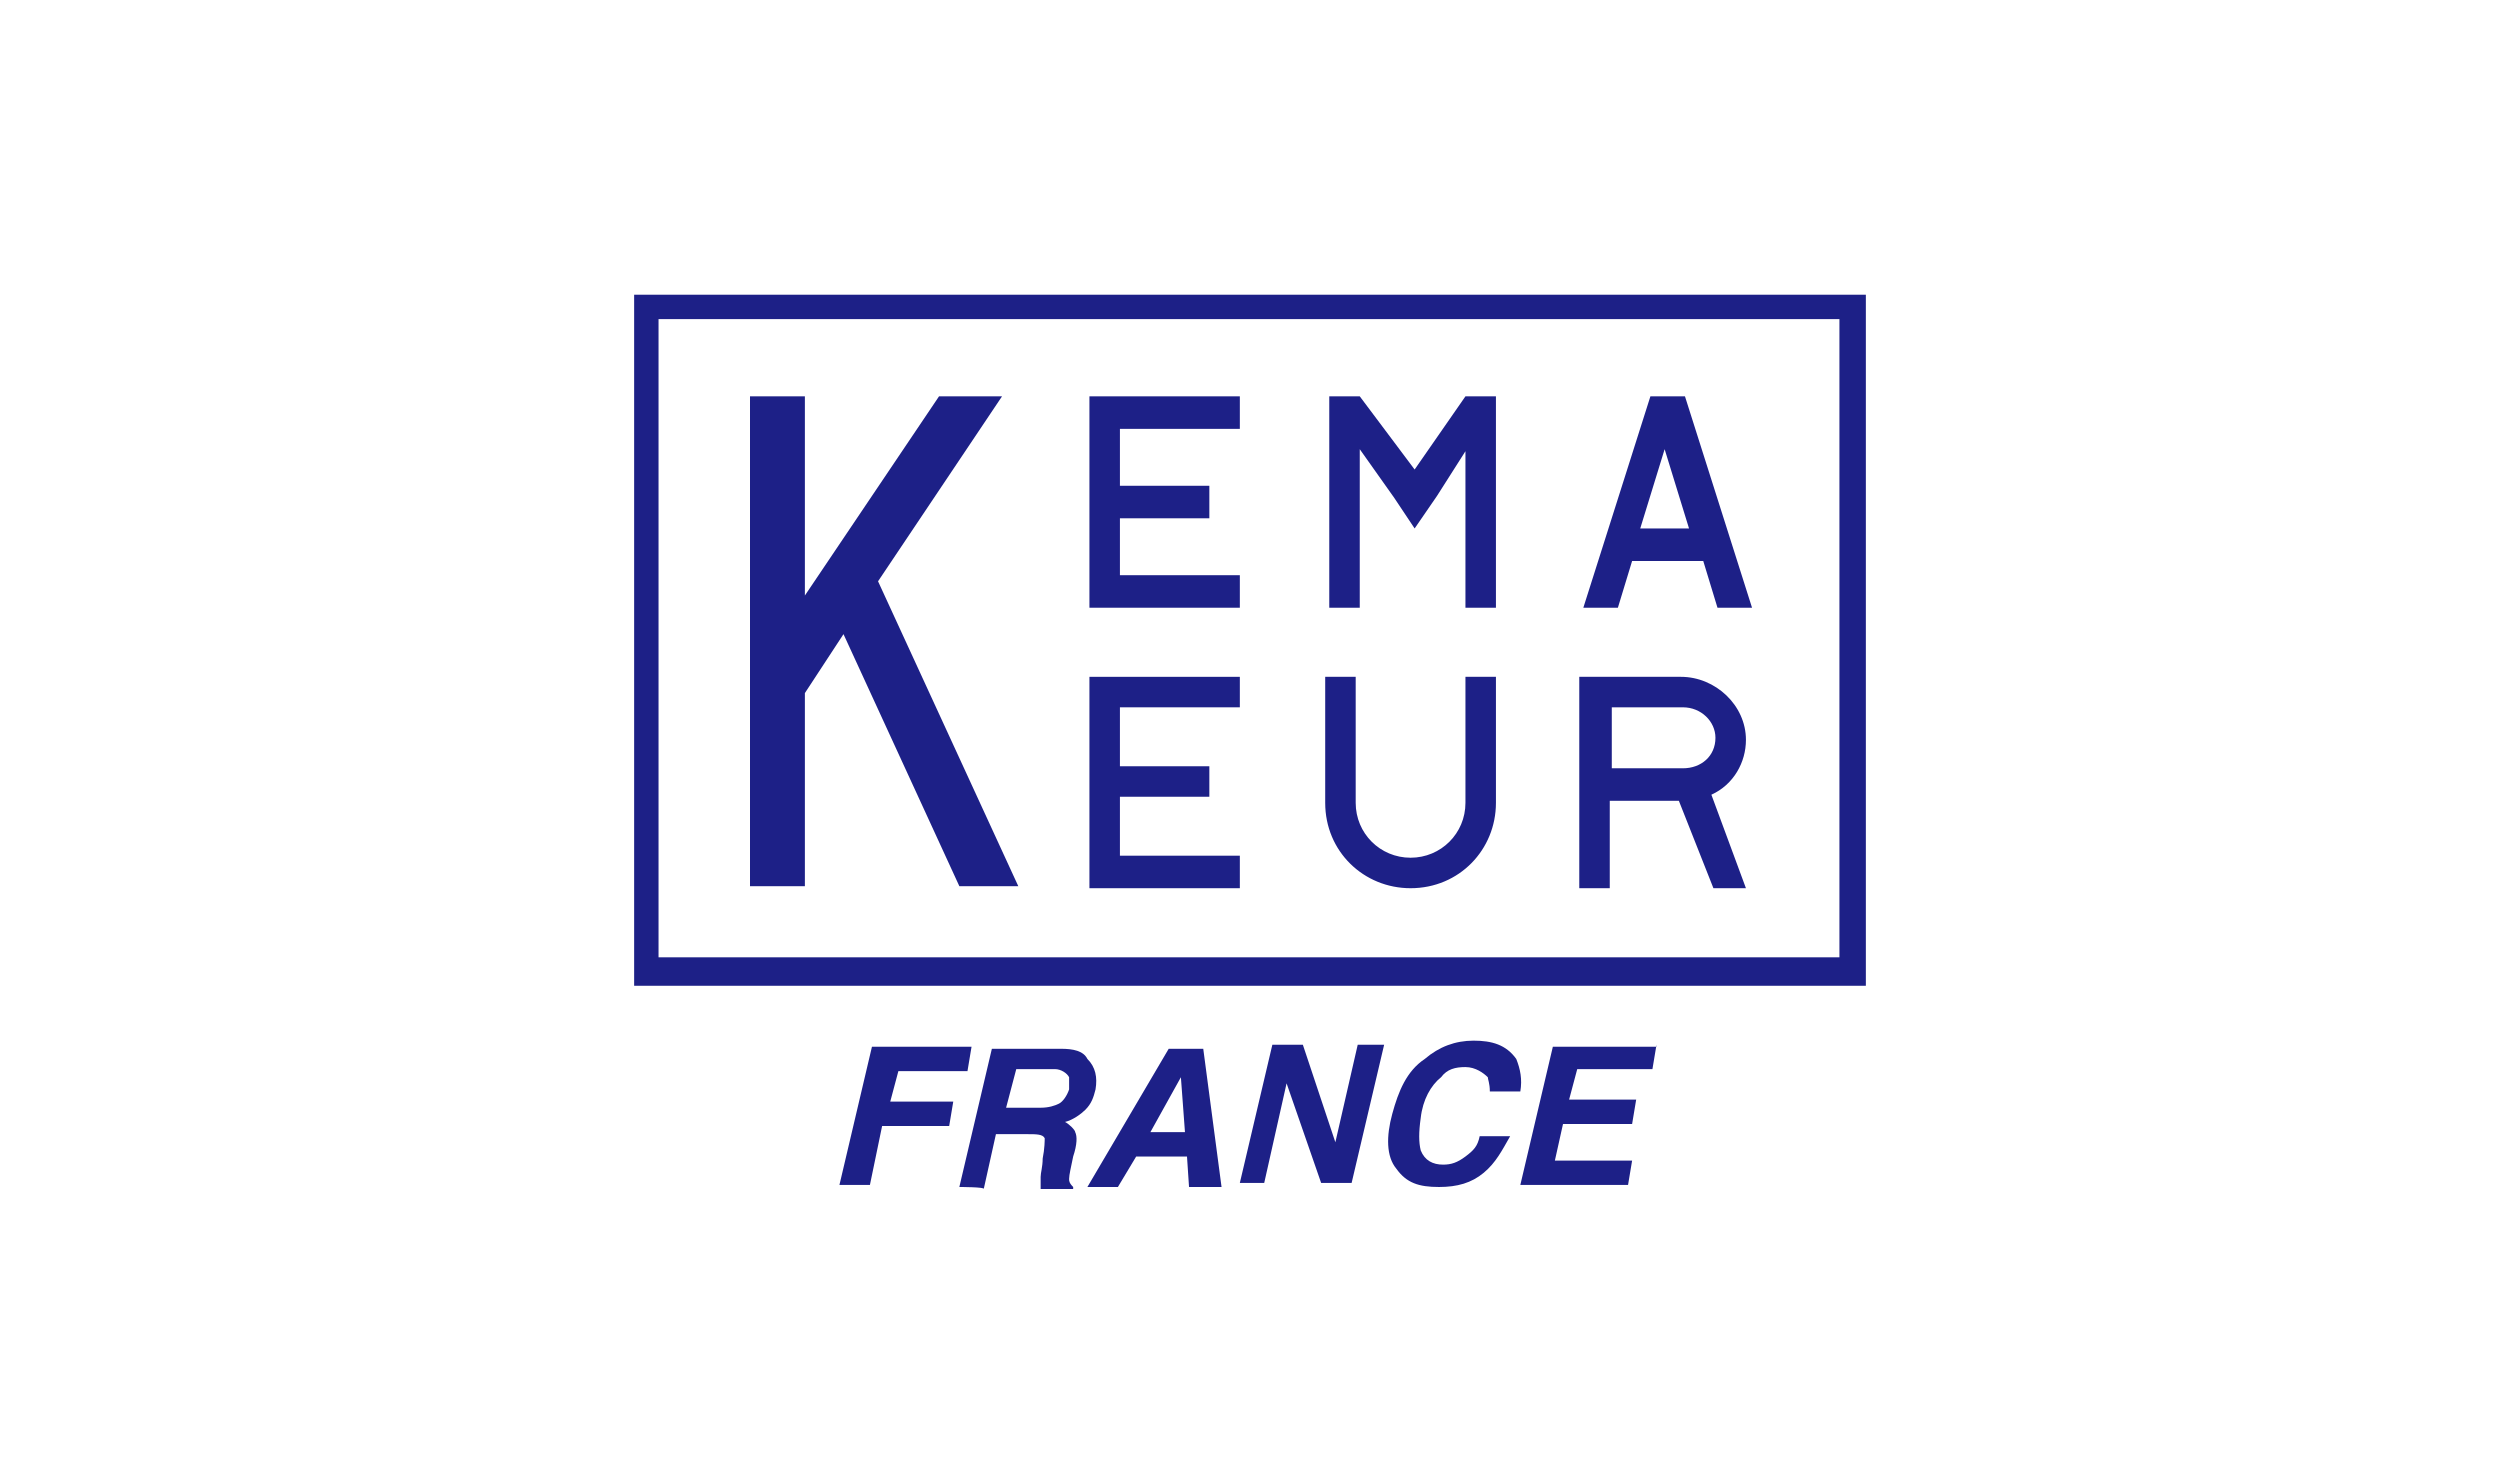
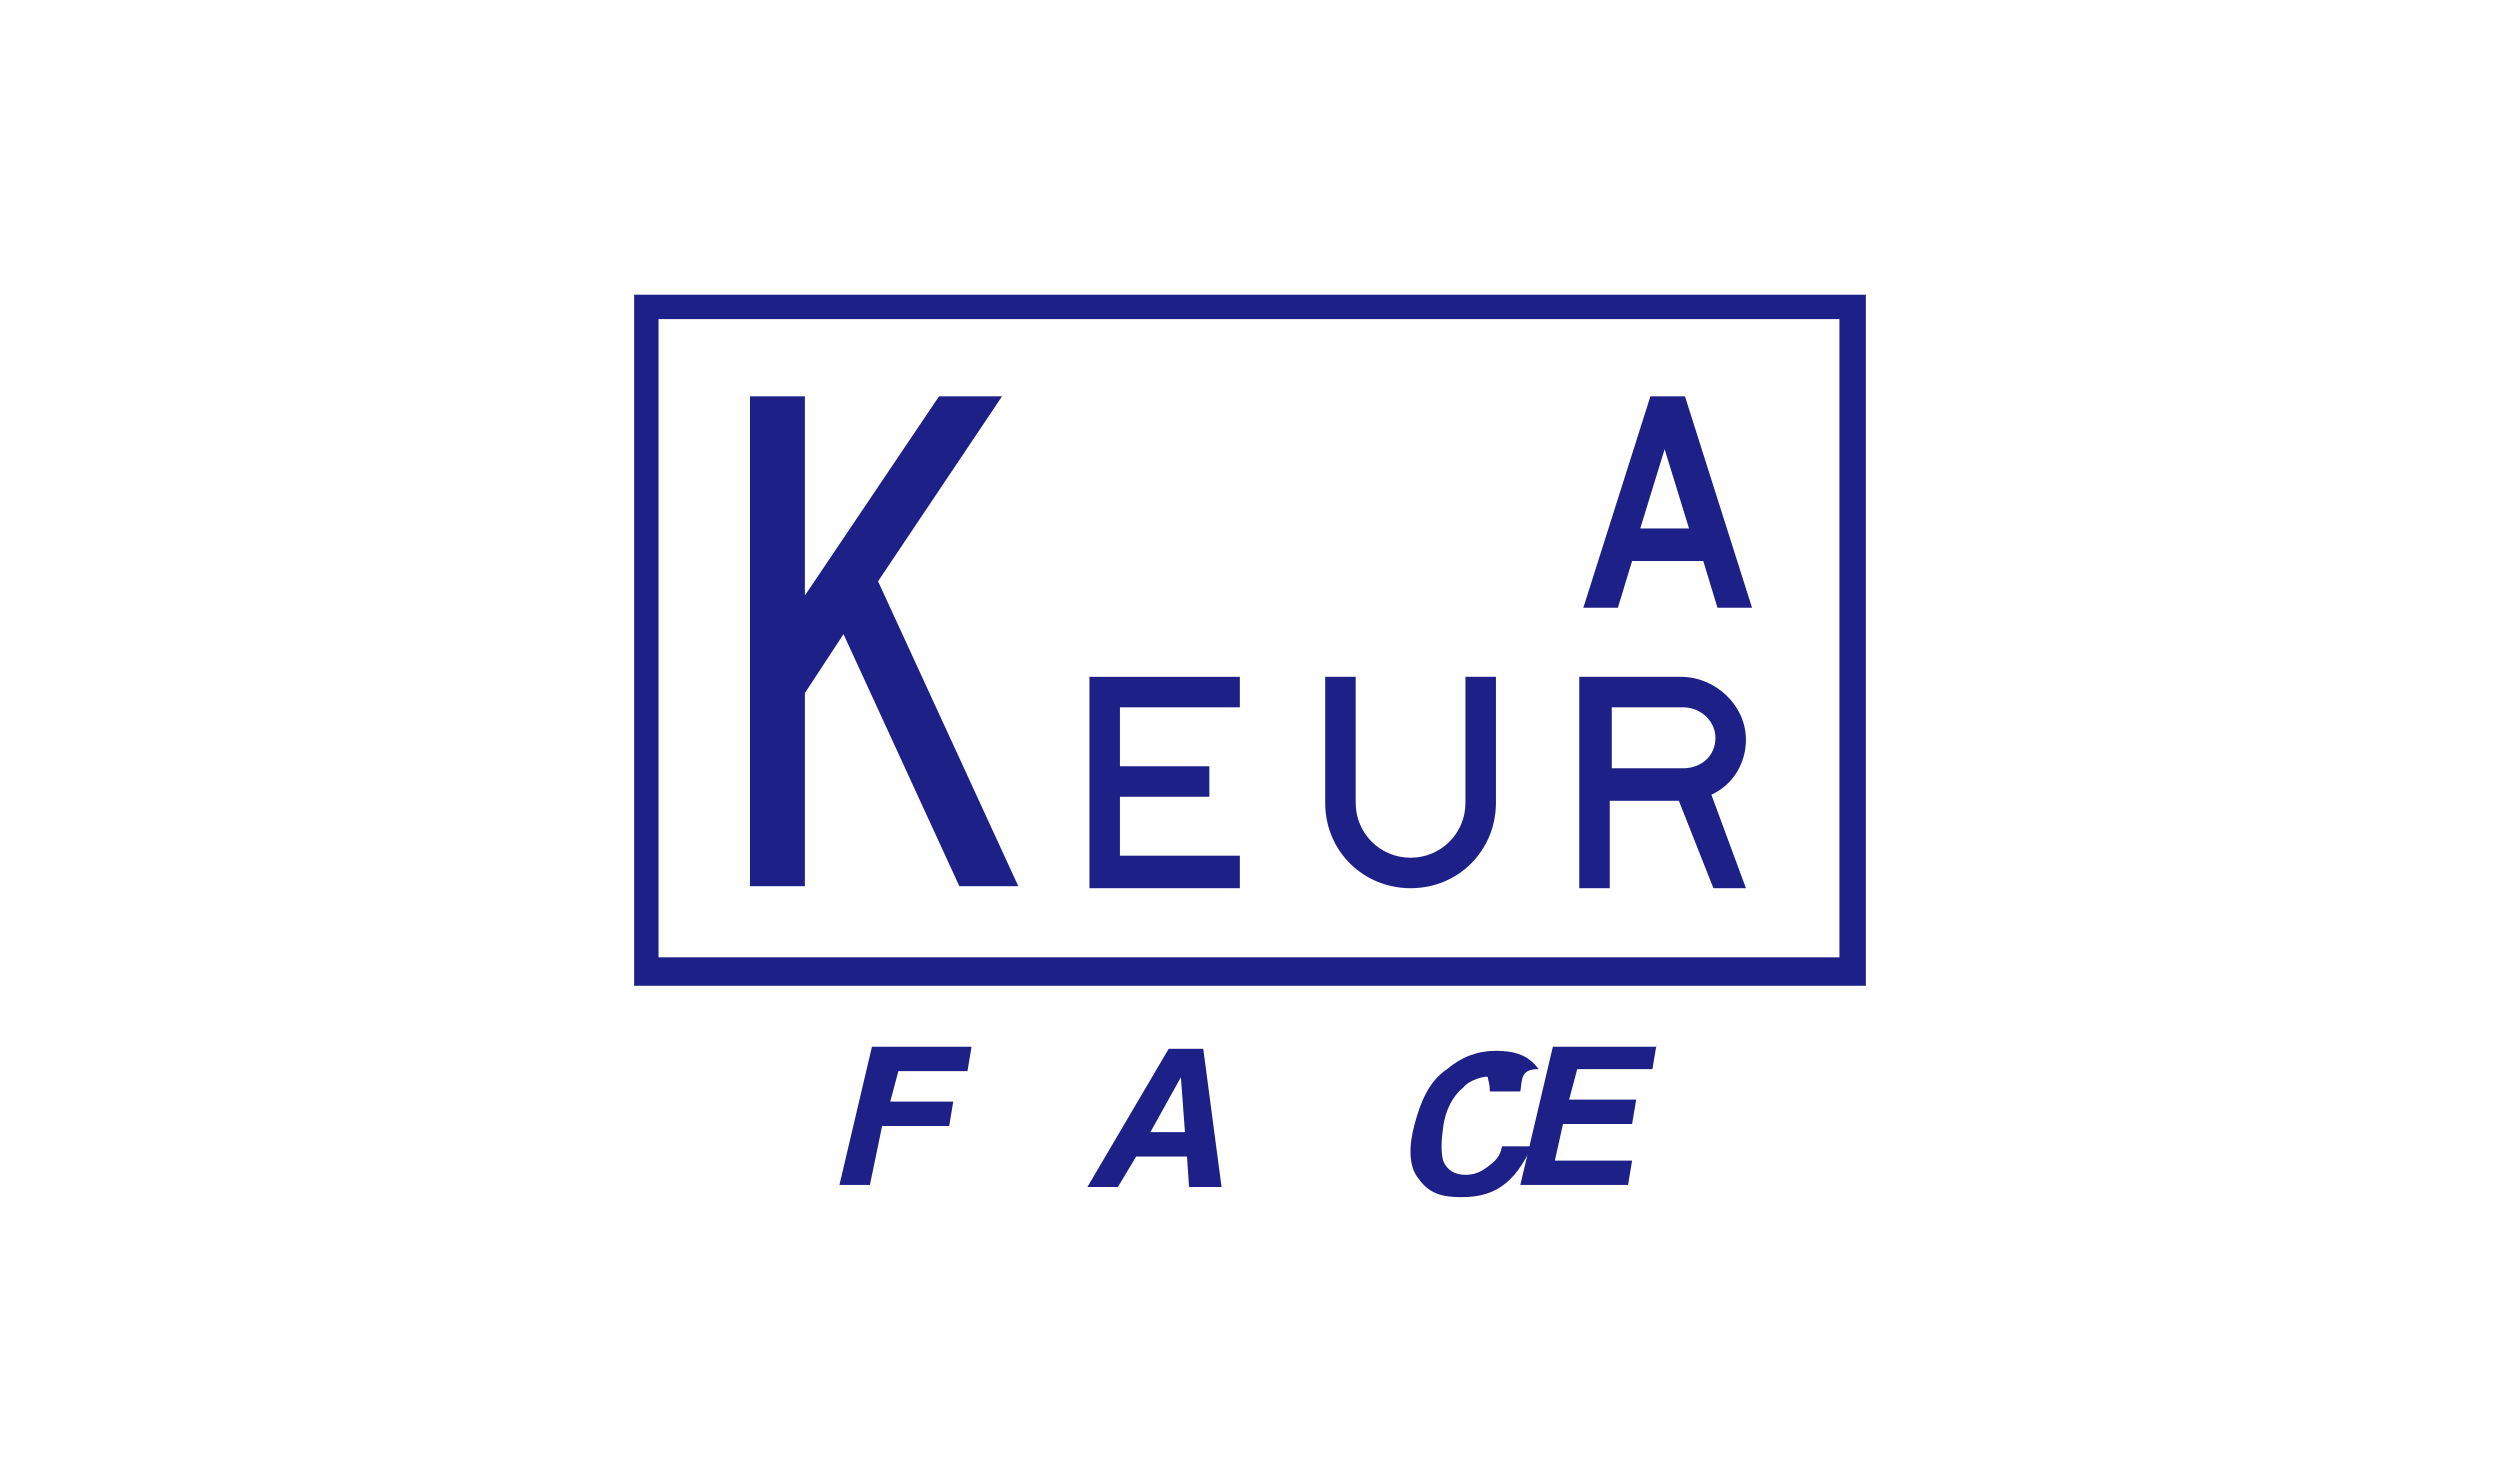
<svg xmlns="http://www.w3.org/2000/svg" version="1.1" id="图层_1" x="0px" y="0px" viewBox="0 0 123 73" style="enable-background:new 0 0 123 73;" xml:space="preserve">
  <style type="text/css">
	.st0{fill:#1D2087;}
</style>
  <g>
    <g>
      <g>
        <polygon class="st0" points="47.2,43.6 50.1,43.6 43.2,28.6 49.3,19.5 46.2,19.5 39.6,29.3 39.6,19.5 36.9,19.5 36.9,43.6      39.6,43.6 39.6,34.1 41.5,31.2    " />
-         <polygon class="st0" points="61,21.1 61,19.5 55.1,19.5 55.1,19.5 53.6,19.5 53.6,29.9 54.2,29.9 55.1,29.9 61,29.9 61,28.3      55.1,28.3 55.1,25.5 59.5,25.5 59.5,23.9 55.1,23.9 55.1,21.1    " />
        <polygon class="st0" points="61,34.8 61,33.3 55.1,33.3 55.1,33.3 53.6,33.3 53.6,43.7 54.2,43.7 55.1,43.7 61,43.7 61,42.1      55.1,42.1 55.1,39.2 59.5,39.2 59.5,37.7 55.1,37.7 55.1,34.8    " />
-         <polygon class="st0" points="72.1,19.5 69.6,23.1 66.9,19.5 65.4,19.5 65.4,29.9 66.9,29.9 66.9,22.1 68.6,24.5 69.6,26      70.7,24.4 72.1,22.2 72.1,29.9 73.6,29.9 73.6,19.5    " />
        <path class="st0" d="M69.4,43.7c-2.3,0-4.2-1.8-4.2-4.2v-6.2h1.5v6.2c0,1.5,1.2,2.7,2.7,2.7c1.5,0,2.7-1.2,2.7-2.7v-6.2h1.5v6.2     C73.6,41.8,71.8,43.7,69.4,43.7z" />
        <path class="st0" d="M84.5,29.9h1.7l-3.3-10.4h-1.7l-3.3,10.4h1.7l0.7-2.3h3.5L84.5,29.9z M80.7,26l1.2-3.9l1.2,3.9H80.7z" />
        <path class="st0" d="M84.2,39.1c1.1-0.5,1.7-1.6,1.7-2.7c0-1.7-1.5-3.1-3.2-3.1h-4.4l0,0h-0.6v10.4h1.5v-4.3h3.4l1.7,4.3h1.6     L84.2,39.1z M79.3,34.8h3.5c0.9,0,1.6,0.7,1.6,1.5c0,0.9-0.7,1.5-1.6,1.5h-3.5V34.8z" />
        <path class="st0" d="M91.7,48.5H31.2v-34h60.6v34H91.7z M32.4,47.1h58.1V15.7H32.4V47.1z" />
      </g>
      <g>
        <path class="st0" d="M43.4,55.4l-0.6,2.9h-1.5l1.6-6.8h4.9l-0.2,1.2h-3.4l-0.4,1.5h3.1l-0.2,1.2H43.4z" />
-         <path class="st0" d="M47.2,58.4l1.6-6.8h3.4c0.6,0,1.1,0.1,1.3,0.5c0.4,0.4,0.5,0.9,0.4,1.5c-0.1,0.4-0.2,0.7-0.5,1     c-0.2,0.2-0.6,0.5-1,0.6c0.2,0.1,0.5,0.4,0.5,0.5c0.1,0.2,0.1,0.6-0.1,1.2c-0.1,0.5-0.2,0.9-0.2,1.1c0,0.1,0,0.2,0.2,0.4v0.1     h-1.6c0-0.2,0-0.4,0-0.6c0-0.2,0.1-0.5,0.1-0.9c0.1-0.5,0.1-0.9,0.1-1c-0.1-0.2-0.4-0.2-0.9-0.2h-1.5l-0.6,2.7     C48.5,58.4,47.2,58.4,47.2,58.4z M49.5,54.5h1.7c0.4,0,0.7-0.1,0.9-0.2c0.2-0.1,0.4-0.4,0.5-0.7c0-0.2,0-0.5,0-0.6     c-0.1-0.2-0.4-0.4-0.7-0.4H50L49.5,54.5z" />
        <path class="st0" d="M55.9,56.9L55,58.4h-1.5l4-6.8h1.7l0.9,6.8h-1.6l-0.1-1.5H55.9z M56.6,55.7h1.7L58.1,53L56.6,55.7z" />
-         <path class="st0" d="M66.8,51.4h1.3l-1.6,6.8H65l-1.7-4.9l-1.1,4.9H61l1.6-6.8h1.5l1.6,4.8L66.8,51.4z" />
-         <path class="st0" d="M74.8,53.7h-1.5c0-0.4-0.1-0.6-0.1-0.7c-0.2-0.2-0.6-0.5-1.1-0.5s-0.9,0.1-1.2,0.5c-0.5,0.4-0.9,1.1-1,2     c-0.1,0.7-0.1,1.2,0,1.6c0.2,0.5,0.6,0.7,1.1,0.7c0.4,0,0.7-0.1,1.1-0.4s0.6-0.5,0.7-1h1.5c-0.4,0.7-0.7,1.3-1.3,1.8     c-0.6,0.5-1.3,0.7-2.2,0.7c-1,0-1.6-0.2-2.1-0.9c-0.5-0.6-0.5-1.6-0.2-2.7s0.7-2.1,1.6-2.7c0.7-0.6,1.5-0.9,2.4-0.9     s1.6,0.2,2.1,0.9C74.8,52.6,74.9,53.1,74.8,53.7z" />
+         <path class="st0" d="M74.8,53.7h-1.5c0-0.4-0.1-0.6-0.1-0.7s-0.9,0.1-1.2,0.5c-0.5,0.4-0.9,1.1-1,2     c-0.1,0.7-0.1,1.2,0,1.6c0.2,0.5,0.6,0.7,1.1,0.7c0.4,0,0.7-0.1,1.1-0.4s0.6-0.5,0.7-1h1.5c-0.4,0.7-0.7,1.3-1.3,1.8     c-0.6,0.5-1.3,0.7-2.2,0.7c-1,0-1.6-0.2-2.1-0.9c-0.5-0.6-0.5-1.6-0.2-2.7s0.7-2.1,1.6-2.7c0.7-0.6,1.5-0.9,2.4-0.9     s1.6,0.2,2.1,0.9C74.8,52.6,74.9,53.1,74.8,53.7z" />
        <path class="st0" d="M81.5,51.4l-0.2,1.2h-3.7l-0.4,1.5h3.3l-0.2,1.2h-3.4l-0.4,1.8h3.8l-0.2,1.2h-5.3l1.6-6.8h5.1V51.4z" />
      </g>
    </g>
  </g>
</svg>